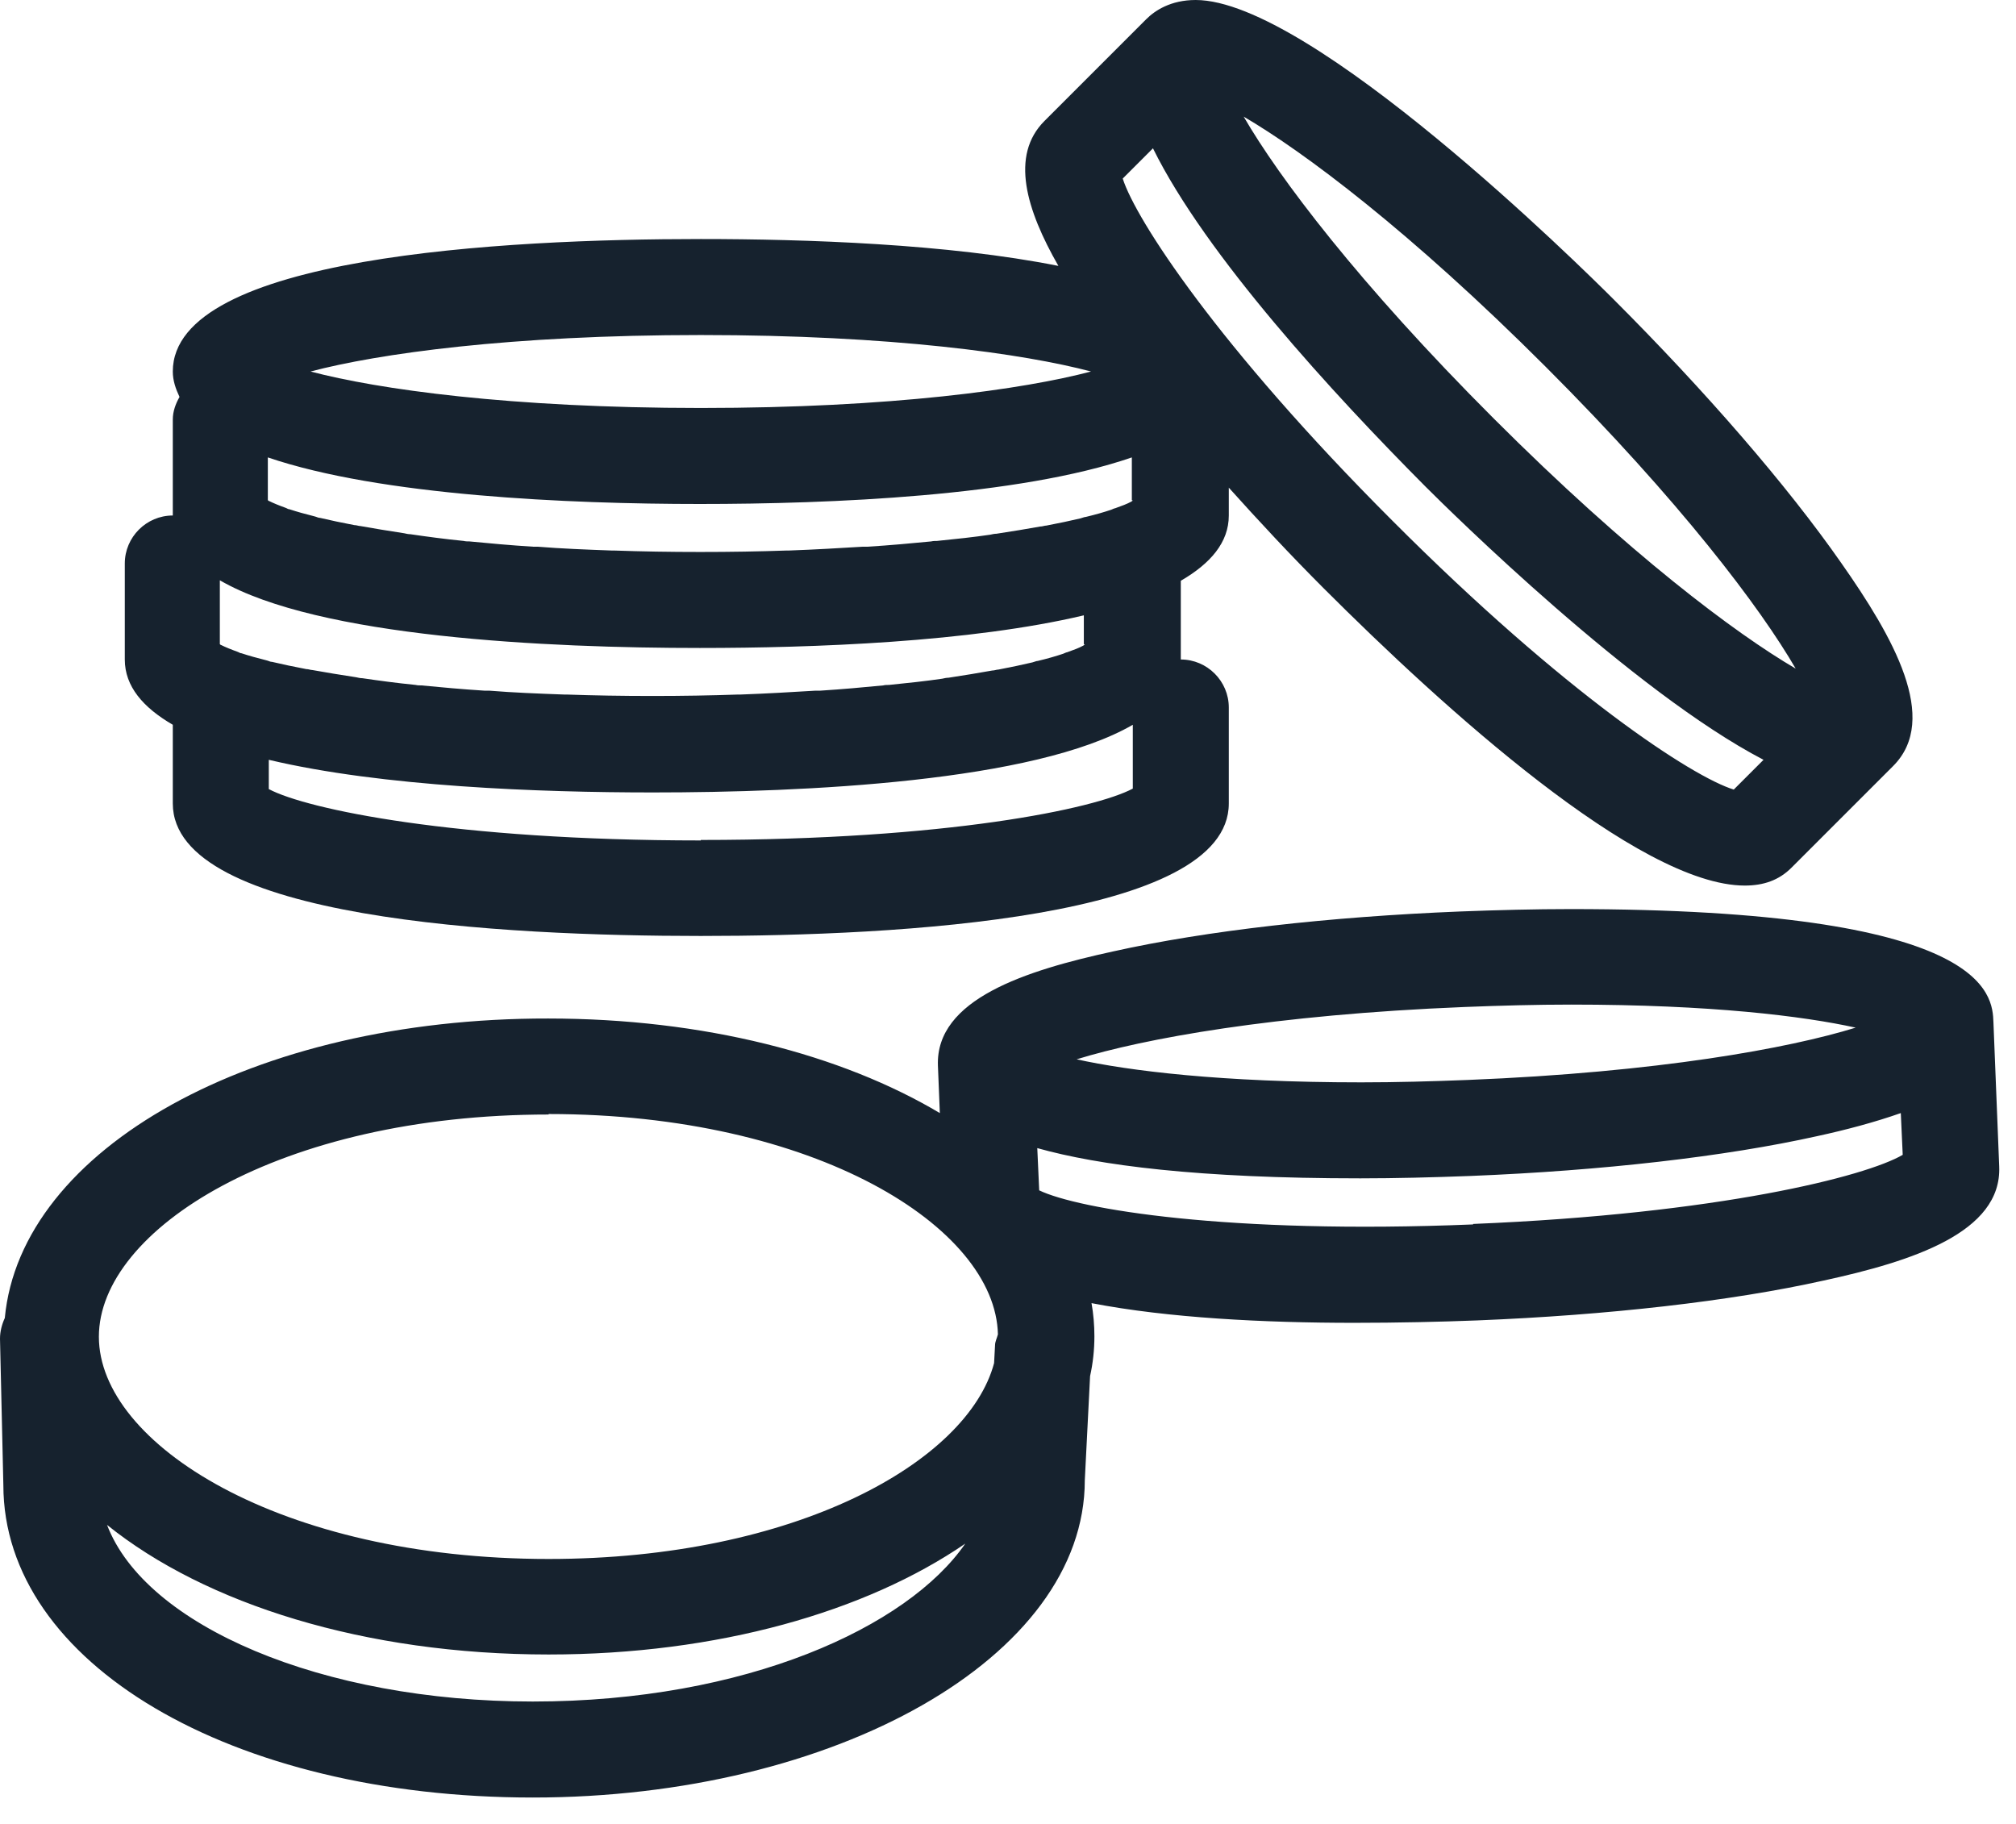
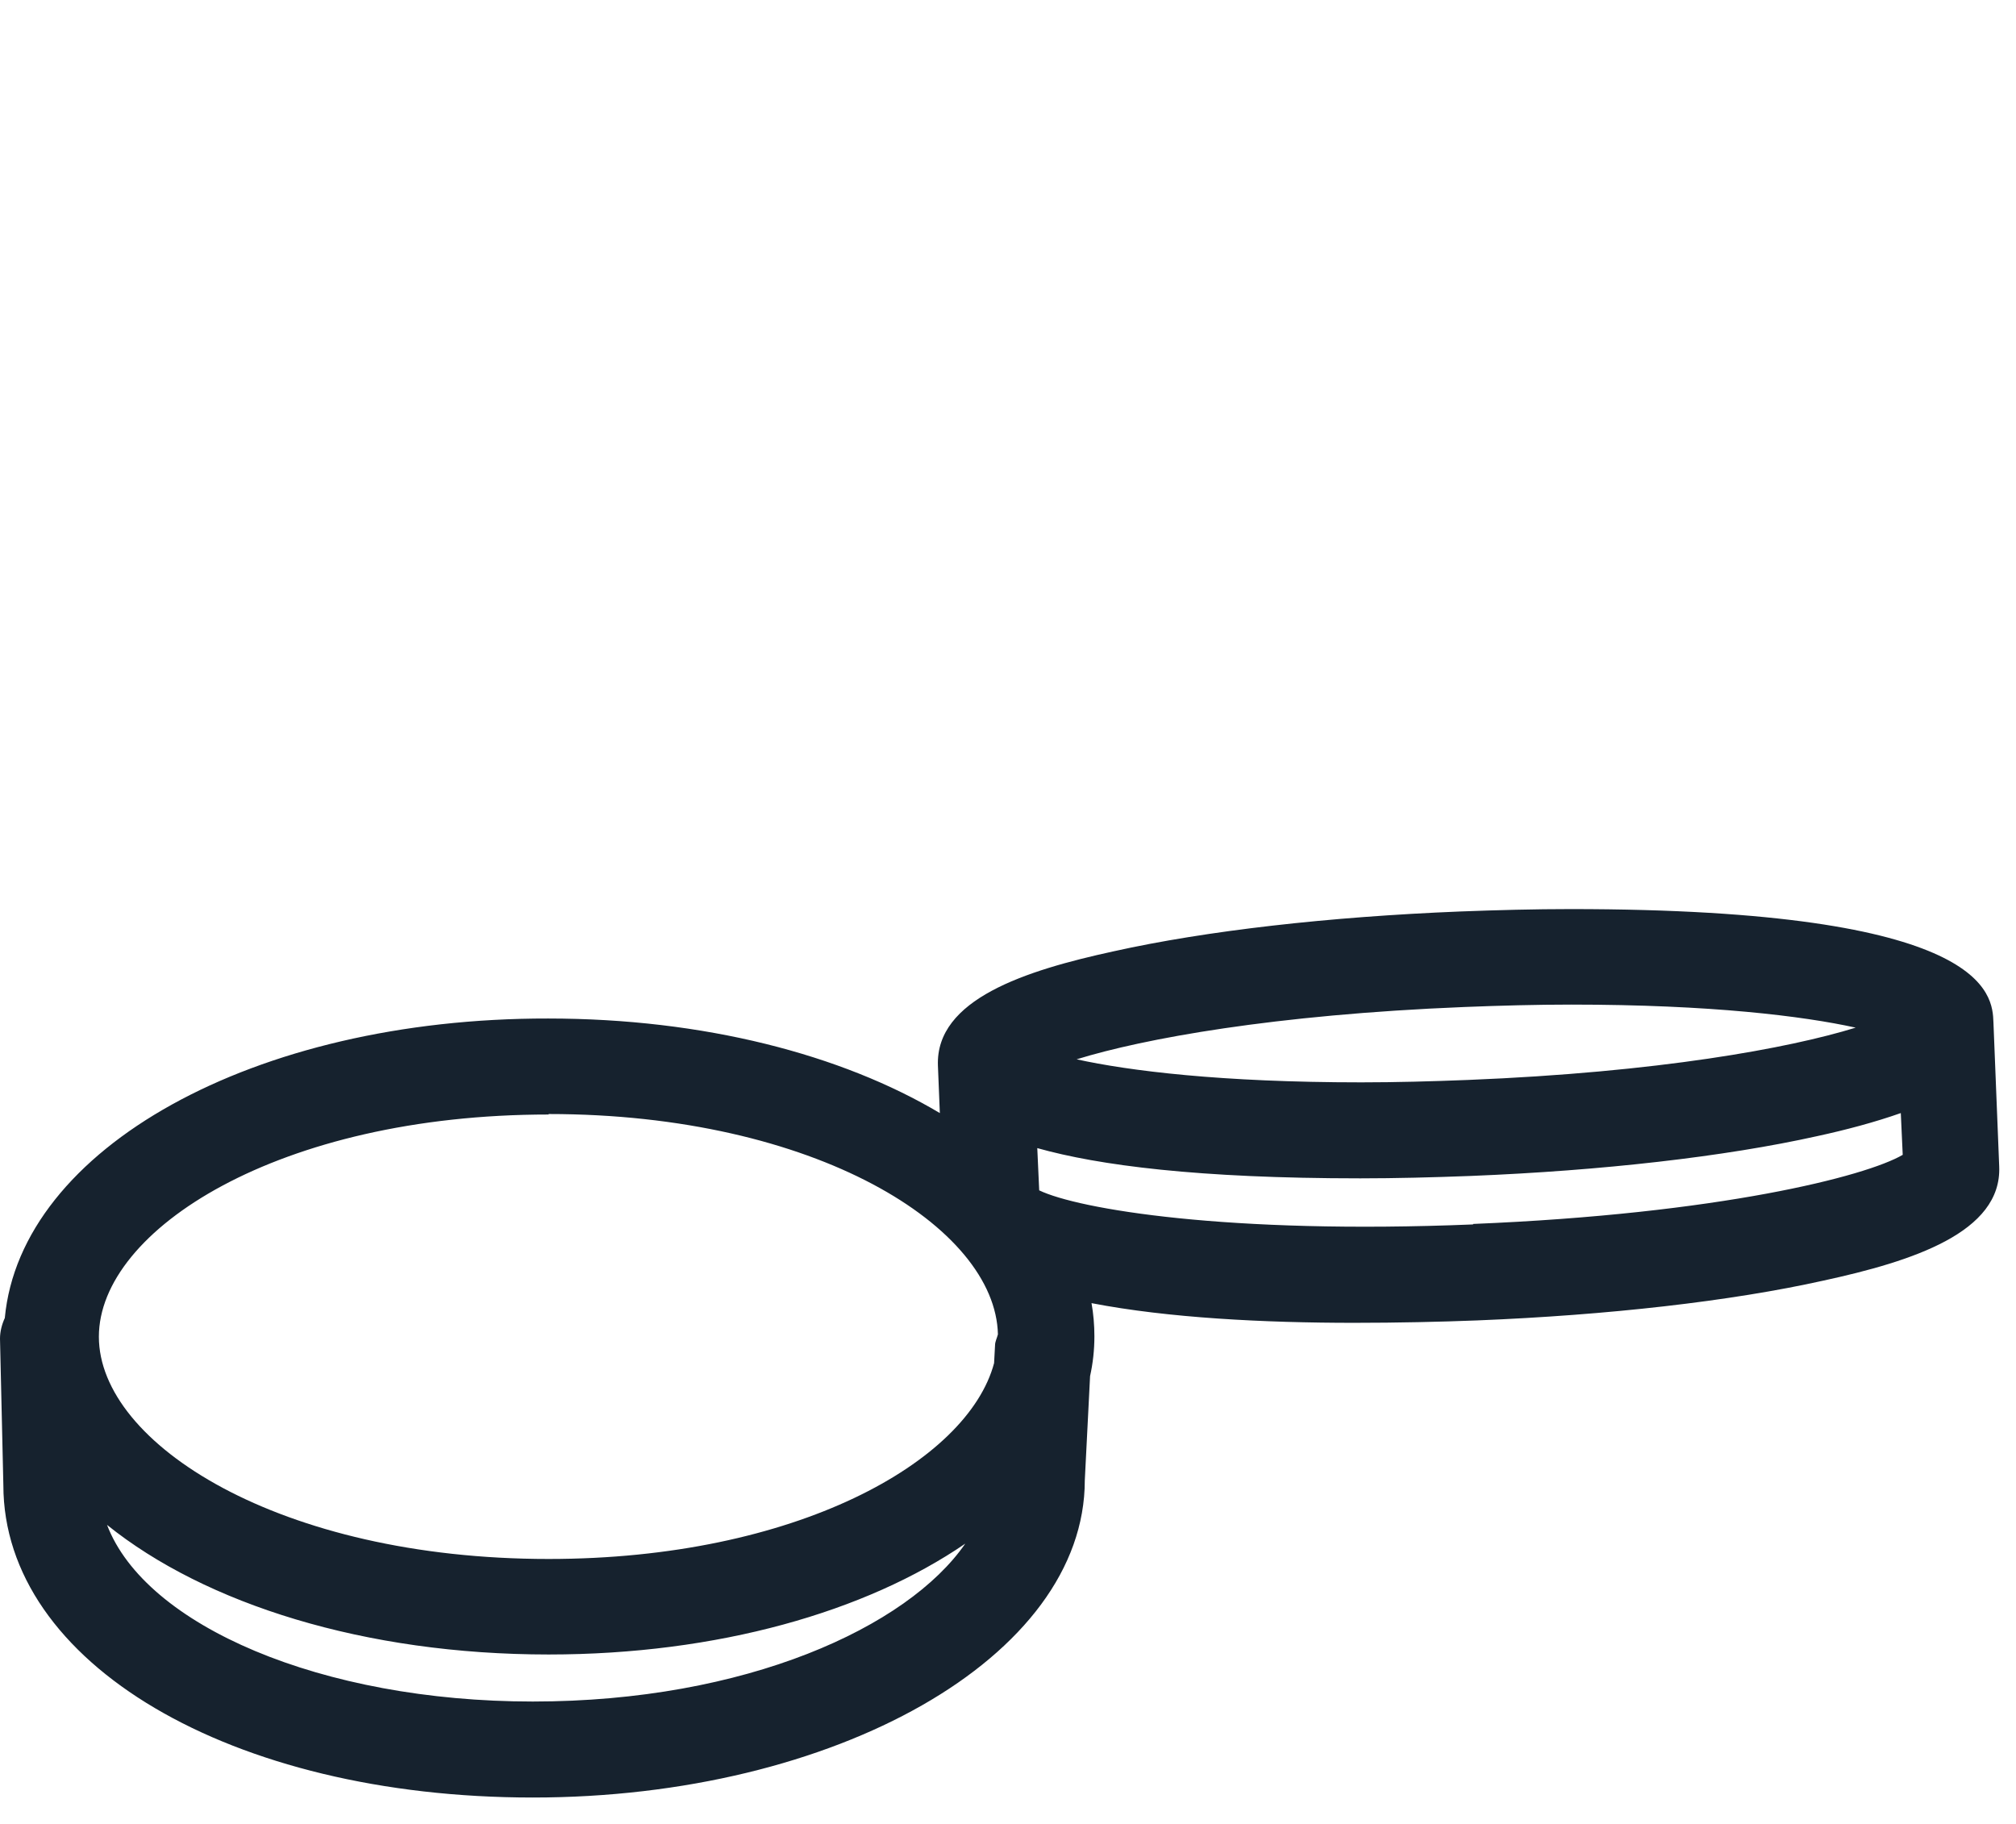
<svg xmlns="http://www.w3.org/2000/svg" width="42" height="38" viewBox="0 0 42 38" fill="none">
  <g clip-path="url(#clip0_1950_963)">
-     <path d="M41.53 21.3C41.51 20.72 41.43 18.94 32.72 18.94C31.98 18.94 31.21 18.96 30.42 18.99C27.69 19.1 25.13 19.39 23.2 19.82C21.36 20.22 19.49 20.82 19.54 22.2L19.58 23.19C17.53 21.97 14.66 21.22 11.42 21.22C5.28 21.21 0.43 23.93 0.1 27.46C0.04 27.59 0 27.74 0 27.89L0.07 30.94C0.07 34.65 4.81 37.45 11.1 37.45C17.39 37.45 22.6 34.53 22.6 30.84L22.71 28.67C22.77 28.4 22.8 28.12 22.8 27.84C22.8 27.61 22.78 27.37 22.74 27.15C24.34 27.46 26.35 27.56 28.21 27.56C29.12 27.56 30 27.54 30.77 27.51C33.5 27.4 36.06 27.11 37.99 26.68C39.83 26.28 41.71 25.68 41.65 24.3L41.53 21.3ZM30.51 20.98C31.27 20.95 32.01 20.93 32.73 20.93C35.65 20.93 37.57 21.17 38.66 21.41C37.27 21.84 34.55 22.34 30.58 22.5C29.82 22.53 29.08 22.55 28.36 22.55C25.44 22.55 23.52 22.31 22.43 22.07C23.82 21.64 26.54 21.14 30.51 20.98ZM11.43 23.21C16.99 23.21 20.74 25.57 20.79 27.8C20.77 27.88 20.73 27.95 20.73 28.03L20.71 28.4C20.16 30.46 16.57 32.48 11.43 32.48C5.83 32.48 2.06 30.08 2.06 27.85C2.06 25.62 5.82 23.22 11.43 23.22V23.21ZM11.1 35.45C6.7 35.45 3.03 33.87 2.23 31.77C4.28 33.42 7.6 34.47 11.43 34.47C14.95 34.47 18.04 33.58 20.11 32.16C18.91 33.9 15.54 35.45 11.1 35.45ZM30.69 25.51C25.57 25.72 22.46 25.19 21.65 24.8L21.61 23.92C22.89 24.28 24.96 24.55 28.34 24.55C29.08 24.55 29.85 24.53 30.64 24.5C33.37 24.39 35.93 24.1 37.86 23.67C38.46 23.54 39.06 23.38 39.6 23.19L39.64 24.06C38.87 24.51 35.81 25.29 30.69 25.5V25.51Z" fill="#16222E" />
-     <path d="M3.6 15.1V16.74C3.6 19.15 10.49 19.5 14.6 19.5C18.71 19.5 25.6 19.14 25.6 16.74V14.74C25.6 14.19 25.15 13.74 24.6 13.74V12.1C25.22 11.74 25.6 11.3 25.6 10.74V10.16C26.22 10.85 26.88 11.56 27.58 12.26C30.05 14.73 34.14 18.45 36.35 18.45C36.74 18.45 37.06 18.34 37.32 18.08L39.44 15.96C40.42 14.98 39.44 13.27 38.36 11.73C37.23 10.11 35.54 8.16 33.61 6.23C32.97 5.59 27.31 0 24.91 0C24.39 0 24.06 0.22 23.88 0.4L21.76 2.52C21.04 3.24 21.38 4.37 22.05 5.54C19.75 5.08 16.78 4.98 14.6 4.98C10.49 4.98 3.6 5.34 3.6 7.74C3.6 7.93 3.66 8.1 3.74 8.27C3.66 8.41 3.6 8.57 3.6 8.74V10.74C3.05 10.74 2.6 11.19 2.6 11.74V13.74C2.6 14.3 2.98 14.74 3.6 15.1ZM14.6 17.51C9.47 17.51 6.39 16.86 5.6 16.44V15.83C7.96 16.39 11.24 16.51 13.6 16.51C16.76 16.51 21.55 16.29 23.6 15.1V16.43C22.81 16.85 19.73 17.5 14.6 17.5V17.51ZM22.6 13.43C22.6 13.43 22.58 13.44 22.57 13.45C22.48 13.5 22.37 13.54 22.23 13.59C22.21 13.59 22.18 13.61 22.15 13.62C22 13.67 21.83 13.72 21.62 13.77C21.59 13.77 21.55 13.79 21.51 13.8C21.3 13.85 21.06 13.9 20.8 13.95C20.76 13.95 20.72 13.97 20.67 13.97C20.39 14.02 20.09 14.07 19.76 14.12C19.72 14.12 19.67 14.13 19.63 14.14C19.29 14.19 18.92 14.23 18.52 14.27C18.48 14.27 18.44 14.27 18.4 14.28C17.99 14.32 17.55 14.36 17.08 14.39C17.05 14.39 17.01 14.39 16.98 14.39C16.49 14.42 15.98 14.45 15.43 14.47C15.41 14.47 15.39 14.47 15.38 14.47C14.81 14.49 14.22 14.5 13.59 14.5C12.96 14.5 12.37 14.49 11.8 14.47C11.78 14.47 11.76 14.47 11.75 14.47C11.2 14.45 10.69 14.43 10.2 14.39C10.17 14.39 10.13 14.39 10.1 14.39C9.63 14.36 9.19 14.32 8.78 14.28C8.74 14.28 8.7 14.28 8.66 14.27C8.26 14.23 7.89 14.18 7.55 14.13C7.51 14.13 7.46 14.12 7.42 14.11C7.09 14.06 6.79 14.01 6.51 13.96C6.47 13.96 6.43 13.94 6.38 13.94C6.12 13.89 5.88 13.84 5.67 13.79C5.63 13.79 5.6 13.77 5.56 13.76C5.36 13.71 5.18 13.66 5.03 13.61C5 13.61 4.98 13.59 4.95 13.58C4.81 13.53 4.69 13.48 4.61 13.44C4.6 13.44 4.59 13.43 4.58 13.42V12.09C6.63 13.28 11.42 13.5 14.58 13.5C16.94 13.5 20.22 13.38 22.58 12.82V13.42L22.6 13.43ZM23.6 10.43C23.6 10.43 23.58 10.44 23.57 10.45C23.48 10.5 23.37 10.54 23.23 10.59C23.21 10.59 23.18 10.61 23.15 10.62C23 10.67 22.83 10.72 22.62 10.77C22.59 10.77 22.55 10.79 22.51 10.8C22.3 10.85 22.06 10.9 21.8 10.95C21.76 10.95 21.72 10.97 21.67 10.97C21.39 11.02 21.09 11.07 20.76 11.12C20.72 11.12 20.67 11.13 20.63 11.14C20.29 11.19 19.92 11.23 19.52 11.27C19.48 11.27 19.44 11.27 19.4 11.28C18.99 11.32 18.55 11.36 18.08 11.39C18.05 11.39 18.01 11.39 17.98 11.39C17.49 11.42 16.98 11.45 16.43 11.47C16.41 11.47 16.39 11.47 16.38 11.47C15.81 11.49 15.22 11.5 14.59 11.5C13.96 11.5 13.37 11.49 12.8 11.47C12.78 11.47 12.76 11.47 12.75 11.47C12.2 11.45 11.69 11.43 11.2 11.39C11.17 11.39 11.13 11.39 11.1 11.39C10.63 11.36 10.19 11.32 9.78 11.28C9.74 11.28 9.7 11.28 9.66 11.27C9.26 11.23 8.89 11.18 8.55 11.13C8.51 11.13 8.46 11.12 8.42 11.11C8.09 11.06 7.79 11.01 7.51 10.96C7.47 10.96 7.43 10.94 7.38 10.94C7.12 10.89 6.88 10.84 6.67 10.79C6.63 10.79 6.6 10.77 6.56 10.76C6.36 10.71 6.18 10.66 6.03 10.61C6 10.61 5.98 10.59 5.95 10.58C5.81 10.53 5.69 10.48 5.61 10.44C5.6 10.44 5.59 10.43 5.58 10.42V9.53C7.93 10.33 11.86 10.5 14.58 10.5C17.3 10.5 21.23 10.34 23.58 9.53V10.42L23.6 10.43ZM32.2 7.64C35.01 10.45 36.68 12.67 37.41 13.93C36.16 13.2 33.94 11.54 31.12 8.72C28.3 5.9 26.64 3.69 25.91 2.43C27.16 3.16 29.38 4.82 32.2 7.64ZM24.02 3.09C25.12 5.32 27.78 8.21 29.7 10.14C30.22 10.66 34.03 14.42 36.74 15.83L36.12 16.45C35.27 16.19 32.62 14.47 29 10.84C25.37 7.21 23.66 4.57 23.39 3.72L24.02 3.09ZM14.6 6.98C18.58 6.98 21.33 7.37 22.73 7.74C21.33 8.11 18.58 8.5 14.6 8.5C10.62 8.5 7.87 8.11 6.47 7.74C7.87 7.37 10.62 6.98 14.6 6.98Z" fill="#16222E" />
+     <path d="M41.53 21.3C41.51 20.72 41.43 18.94 32.72 18.94C31.98 18.94 31.21 18.96 30.42 18.99C27.69 19.1 25.13 19.39 23.2 19.82C21.36 20.22 19.49 20.82 19.54 22.2L19.58 23.19C17.53 21.97 14.66 21.22 11.42 21.22C5.28 21.21 0.43 23.93 0.1 27.46C0.04 27.59 0 27.74 0 27.89L0.07 30.94C0.07 34.65 4.81 37.45 11.1 37.45C17.39 37.45 22.6 34.53 22.6 30.84L22.71 28.67C22.77 28.4 22.8 28.12 22.8 27.84C22.8 27.61 22.78 27.37 22.74 27.15C24.34 27.46 26.35 27.56 28.21 27.56C29.12 27.56 30 27.54 30.77 27.51C33.5 27.4 36.06 27.11 37.99 26.68C39.83 26.28 41.71 25.68 41.65 24.3L41.53 21.3ZM30.51 20.98C31.27 20.95 32.01 20.93 32.73 20.93C35.65 20.93 37.57 21.17 38.66 21.41C37.27 21.84 34.55 22.34 30.58 22.5C29.82 22.53 29.08 22.55 28.36 22.55C25.44 22.55 23.52 22.31 22.43 22.07C23.82 21.64 26.54 21.14 30.51 20.98M11.43 23.21C16.99 23.21 20.74 25.57 20.79 27.8C20.77 27.88 20.73 27.95 20.73 28.03L20.71 28.4C20.16 30.46 16.57 32.48 11.43 32.48C5.83 32.48 2.06 30.08 2.06 27.85C2.06 25.62 5.82 23.22 11.43 23.22V23.21ZM11.1 35.45C6.7 35.45 3.03 33.87 2.23 31.77C4.28 33.42 7.6 34.47 11.43 34.47C14.95 34.47 18.04 33.58 20.11 32.16C18.91 33.9 15.54 35.45 11.1 35.45ZM30.69 25.51C25.57 25.72 22.46 25.19 21.65 24.8L21.61 23.92C22.89 24.28 24.96 24.55 28.34 24.55C29.08 24.55 29.85 24.53 30.64 24.5C33.37 24.39 35.93 24.1 37.86 23.67C38.46 23.54 39.06 23.38 39.6 23.19L39.64 24.06C38.87 24.51 35.81 25.29 30.69 25.5V25.51Z" fill="#16222E" />
  </g>
  <defs>
    <clipPath id="clip0_1950_963">
      <rect width="41.65" height="37.45" fill="white" />
    </clipPath>
  </defs>
</svg>